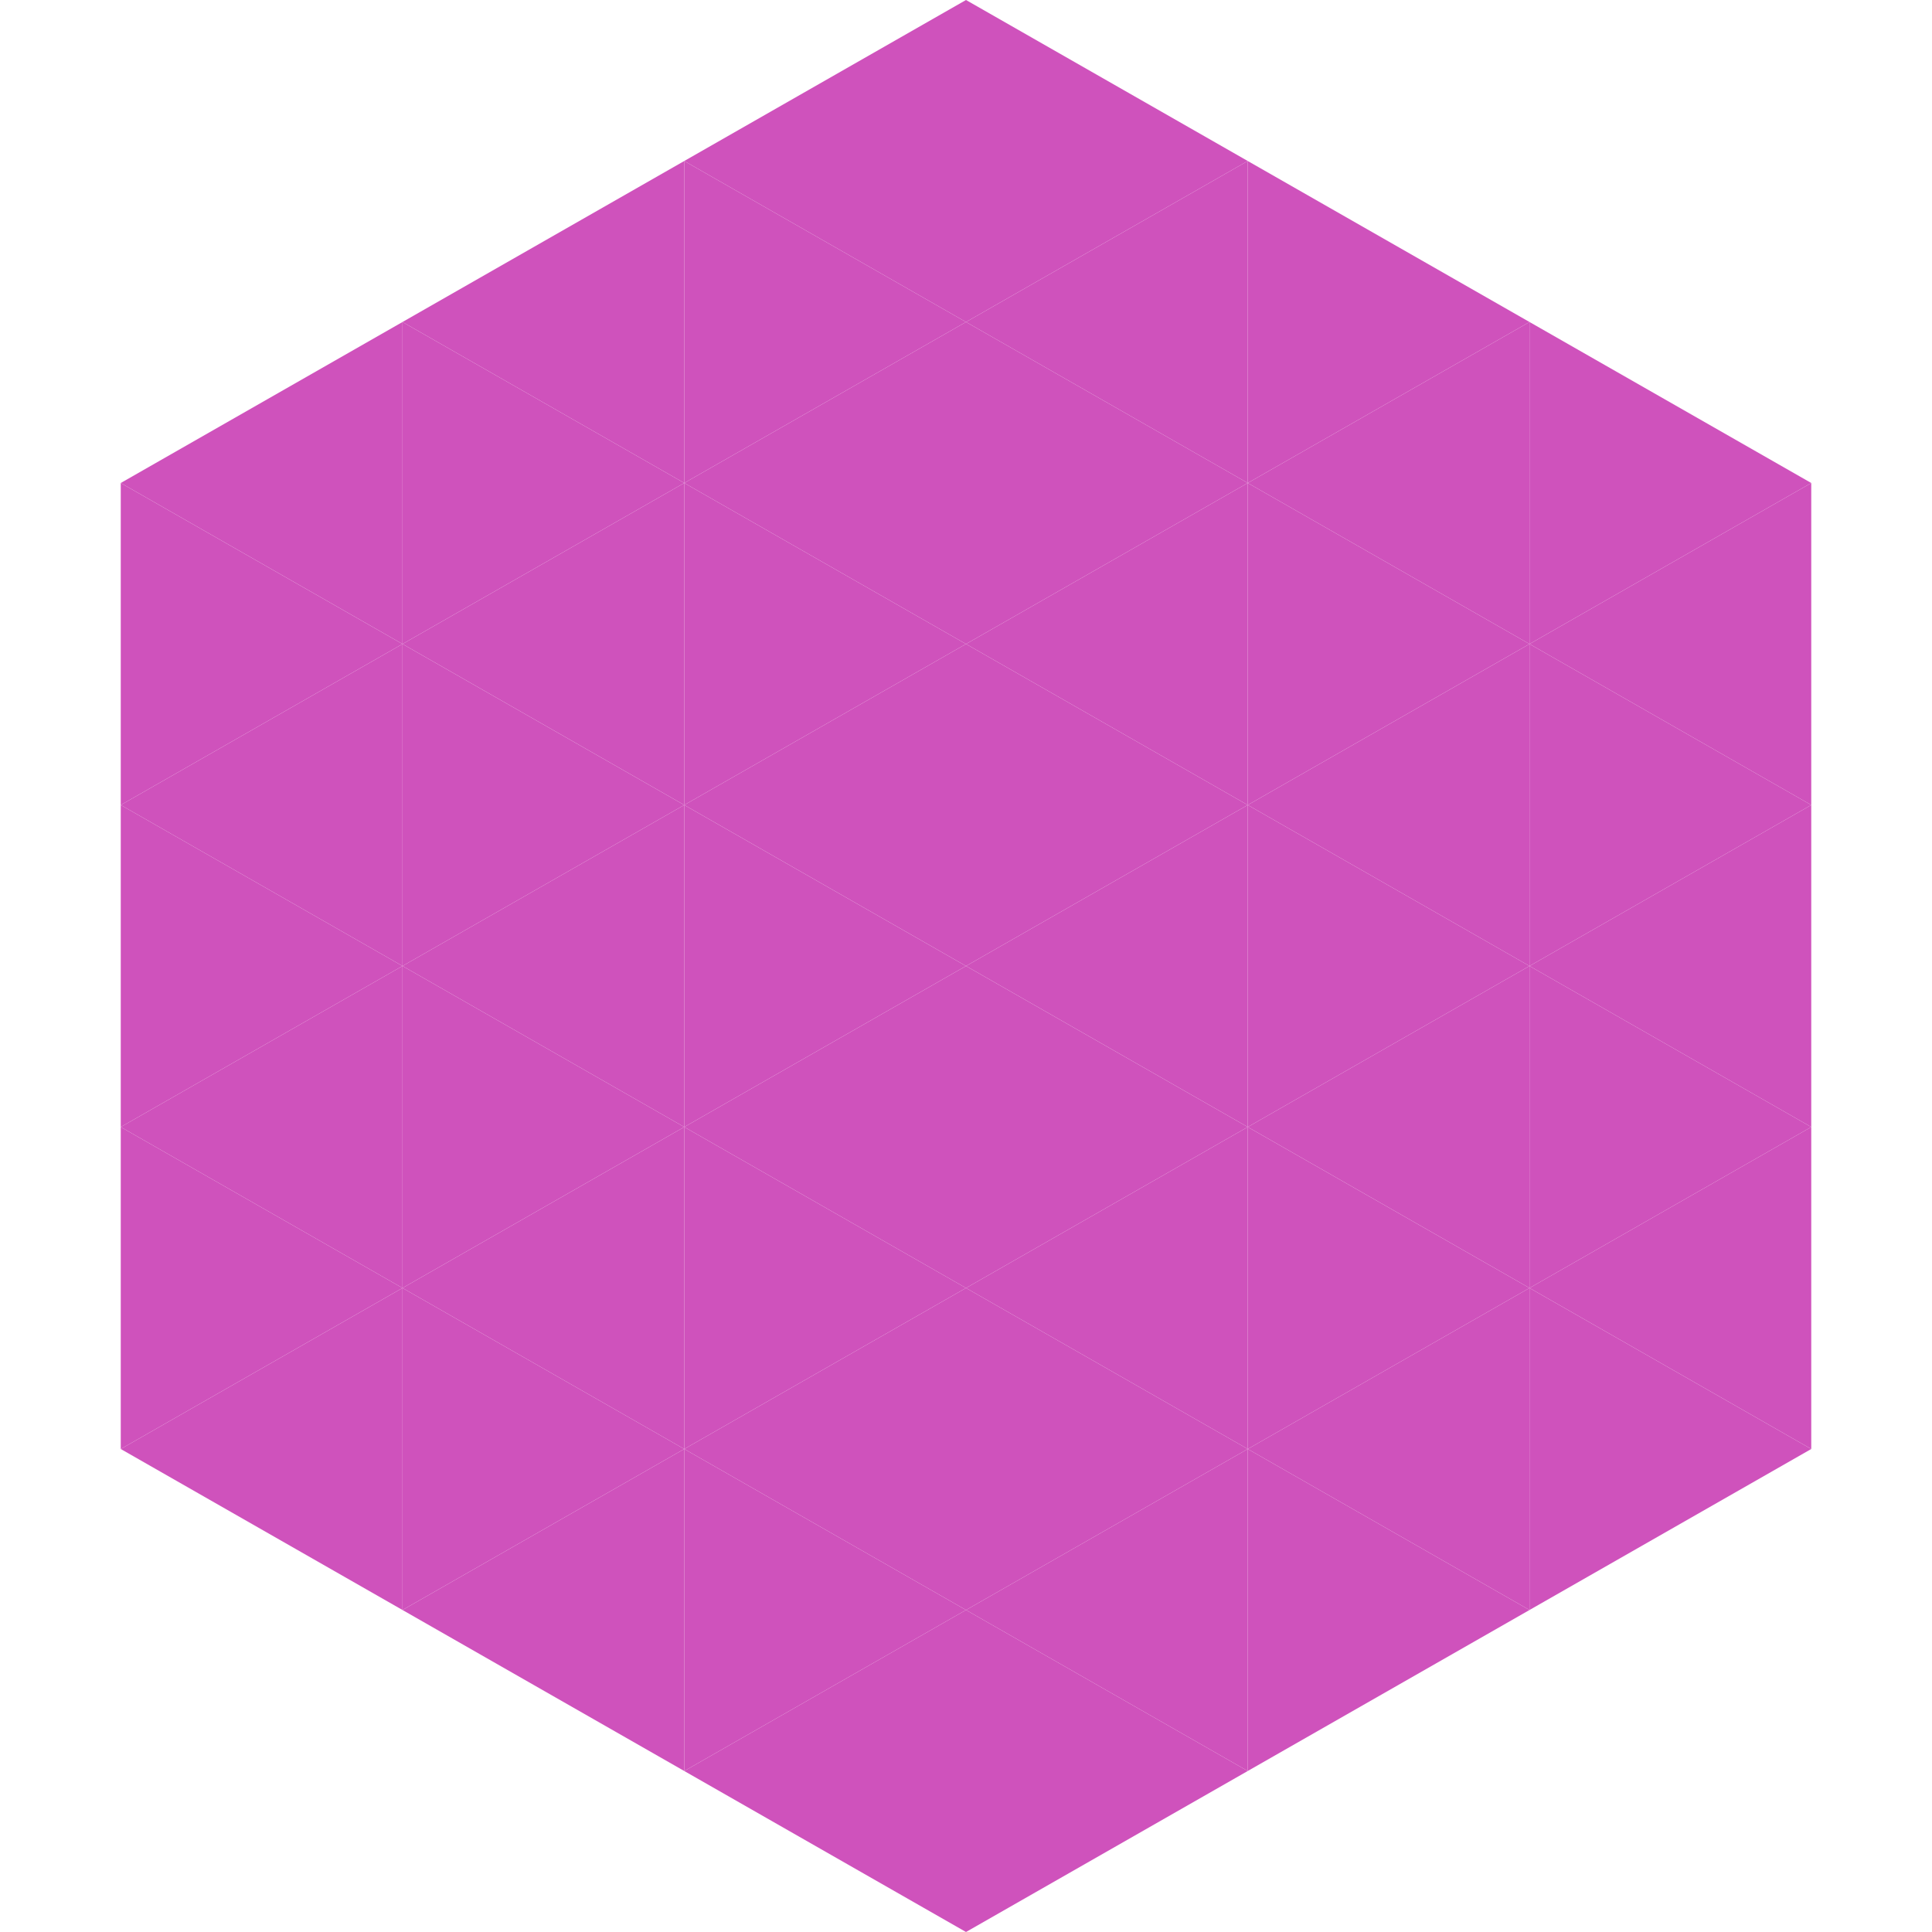
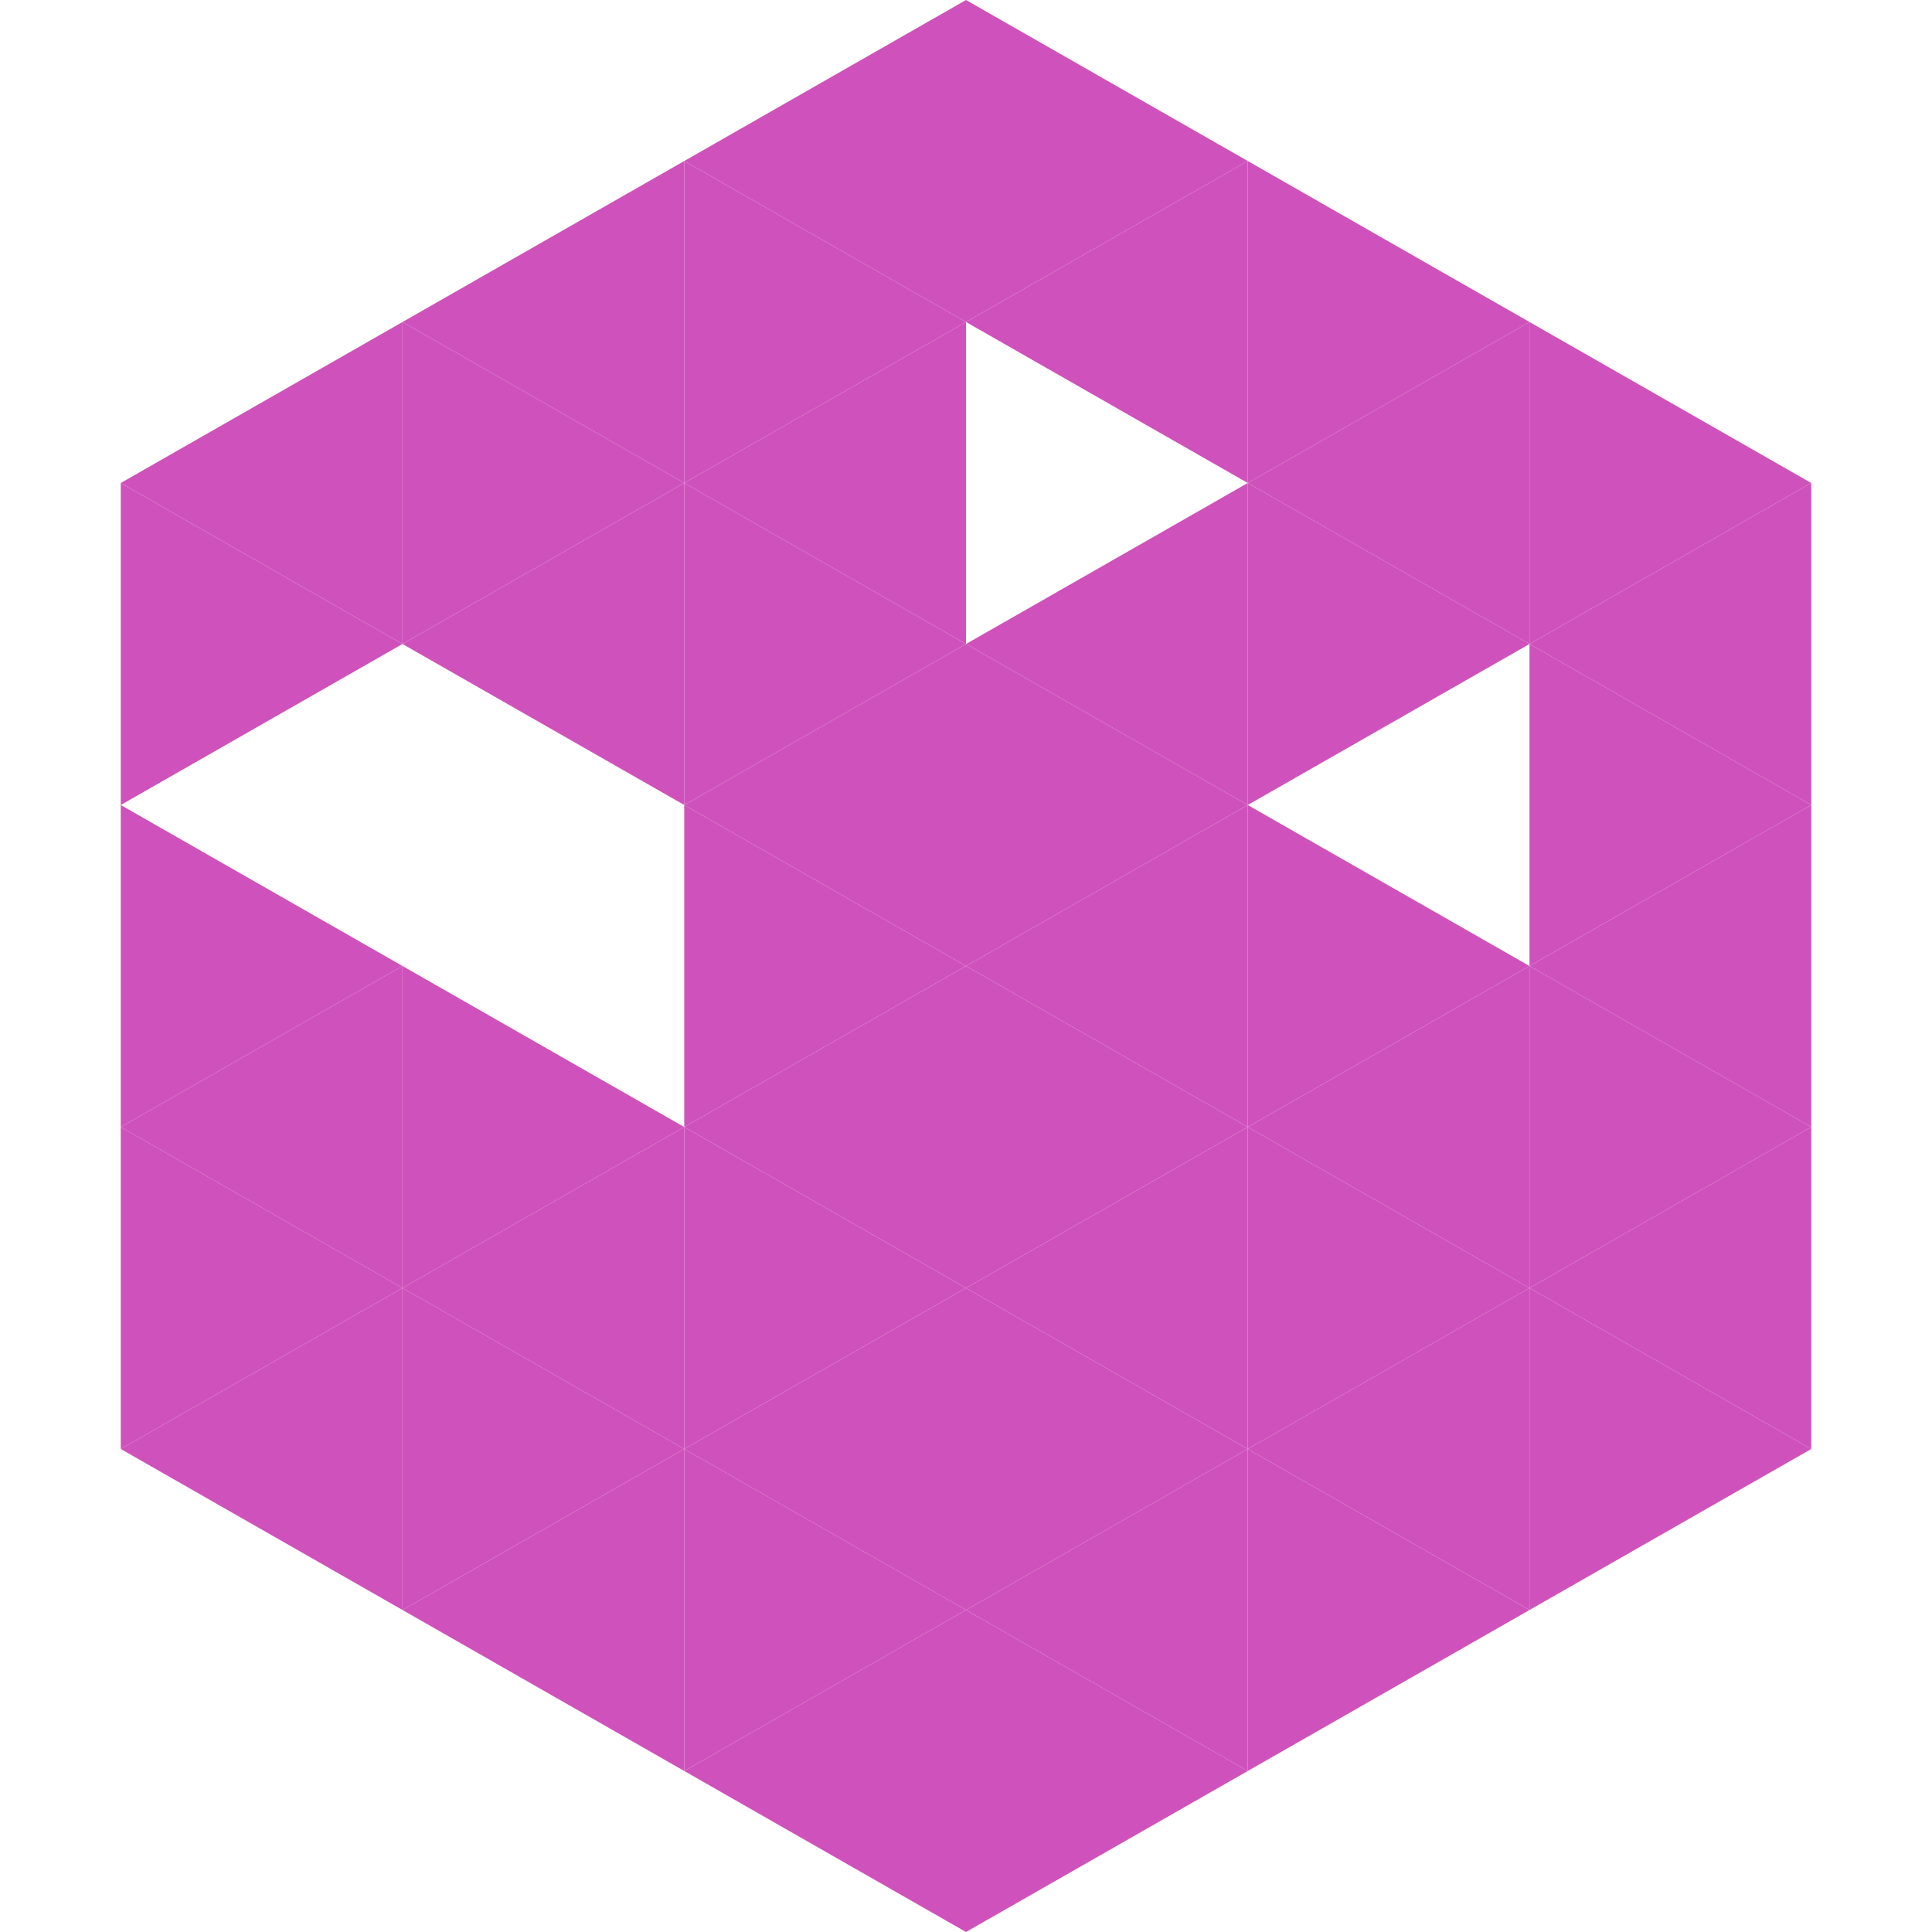
<svg xmlns="http://www.w3.org/2000/svg" width="240" height="240">
  <polygon points="50,40 15,60 50,80" style="fill:rgb(207,82,188)" />
  <polygon points="190,40 225,60 190,80" style="fill:rgb(207,82,188)" />
  <polygon points="15,60 50,80 15,100" style="fill:rgb(207,82,188)" />
  <polygon points="225,60 190,80 225,100" style="fill:rgb(207,82,188)" />
-   <polygon points="50,80 15,100 50,120" style="fill:rgb(207,82,188)" />
  <polygon points="190,80 225,100 190,120" style="fill:rgb(207,82,188)" />
  <polygon points="15,100 50,120 15,140" style="fill:rgb(207,82,188)" />
  <polygon points="225,100 190,120 225,140" style="fill:rgb(207,82,188)" />
  <polygon points="50,120 15,140 50,160" style="fill:rgb(207,82,188)" />
  <polygon points="190,120 225,140 190,160" style="fill:rgb(207,82,188)" />
  <polygon points="15,140 50,160 15,180" style="fill:rgb(207,82,188)" />
  <polygon points="225,140 190,160 225,180" style="fill:rgb(207,82,188)" />
  <polygon points="50,160 15,180 50,200" style="fill:rgb(207,82,188)" />
  <polygon points="190,160 225,180 190,200" style="fill:rgb(207,82,188)" />
  <polygon points="15,180 50,200 15,220" style="fill:rgb(255,255,255); fill-opacity:0" />
  <polygon points="225,180 190,200 225,220" style="fill:rgb(255,255,255); fill-opacity:0" />
  <polygon points="50,0 85,20 50,40" style="fill:rgb(255,255,255); fill-opacity:0" />
  <polygon points="190,0 155,20 190,40" style="fill:rgb(255,255,255); fill-opacity:0" />
  <polygon points="85,20 50,40 85,60" style="fill:rgb(207,82,188)" />
  <polygon points="155,20 190,40 155,60" style="fill:rgb(207,82,188)" />
  <polygon points="50,40 85,60 50,80" style="fill:rgb(207,82,188)" />
  <polygon points="190,40 155,60 190,80" style="fill:rgb(207,82,188)" />
  <polygon points="85,60 50,80 85,100" style="fill:rgb(207,82,188)" />
  <polygon points="155,60 190,80 155,100" style="fill:rgb(207,82,188)" />
-   <polygon points="50,80 85,100 50,120" style="fill:rgb(207,82,188)" />
-   <polygon points="190,80 155,100 190,120" style="fill:rgb(207,82,188)" />
-   <polygon points="85,100 50,120 85,140" style="fill:rgb(207,82,188)" />
  <polygon points="155,100 190,120 155,140" style="fill:rgb(207,82,188)" />
  <polygon points="50,120 85,140 50,160" style="fill:rgb(207,82,188)" />
  <polygon points="190,120 155,140 190,160" style="fill:rgb(207,82,188)" />
  <polygon points="85,140 50,160 85,180" style="fill:rgb(207,82,188)" />
  <polygon points="155,140 190,160 155,180" style="fill:rgb(207,82,188)" />
  <polygon points="50,160 85,180 50,200" style="fill:rgb(207,82,188)" />
  <polygon points="190,160 155,180 190,200" style="fill:rgb(207,82,188)" />
  <polygon points="85,180 50,200 85,220" style="fill:rgb(207,82,188)" />
  <polygon points="155,180 190,200 155,220" style="fill:rgb(207,82,188)" />
  <polygon points="120,0 85,20 120,40" style="fill:rgb(207,82,188)" />
  <polygon points="120,0 155,20 120,40" style="fill:rgb(207,82,188)" />
  <polygon points="85,20 120,40 85,60" style="fill:rgb(207,82,188)" />
  <polygon points="155,20 120,40 155,60" style="fill:rgb(207,82,188)" />
  <polygon points="120,40 85,60 120,80" style="fill:rgb(207,82,188)" />
-   <polygon points="120,40 155,60 120,80" style="fill:rgb(207,82,188)" />
  <polygon points="85,60 120,80 85,100" style="fill:rgb(207,82,188)" />
  <polygon points="155,60 120,80 155,100" style="fill:rgb(207,82,188)" />
  <polygon points="120,80 85,100 120,120" style="fill:rgb(207,82,188)" />
  <polygon points="120,80 155,100 120,120" style="fill:rgb(207,82,188)" />
  <polygon points="85,100 120,120 85,140" style="fill:rgb(207,82,188)" />
  <polygon points="155,100 120,120 155,140" style="fill:rgb(207,82,188)" />
  <polygon points="120,120 85,140 120,160" style="fill:rgb(207,82,188)" />
  <polygon points="120,120 155,140 120,160" style="fill:rgb(207,82,188)" />
  <polygon points="85,140 120,160 85,180" style="fill:rgb(207,82,188)" />
  <polygon points="155,140 120,160 155,180" style="fill:rgb(207,82,188)" />
  <polygon points="120,160 85,180 120,200" style="fill:rgb(207,82,188)" />
  <polygon points="120,160 155,180 120,200" style="fill:rgb(207,82,188)" />
  <polygon points="85,180 120,200 85,220" style="fill:rgb(207,82,188)" />
  <polygon points="155,180 120,200 155,220" style="fill:rgb(207,82,188)" />
  <polygon points="120,200 85,220 120,240" style="fill:rgb(207,82,188)" />
  <polygon points="120,200 155,220 120,240" style="fill:rgb(207,82,188)" />
  <polygon points="85,220 120,240 85,260" style="fill:rgb(255,255,255); fill-opacity:0" />
  <polygon points="155,220 120,240 155,260" style="fill:rgb(255,255,255); fill-opacity:0" />
</svg>